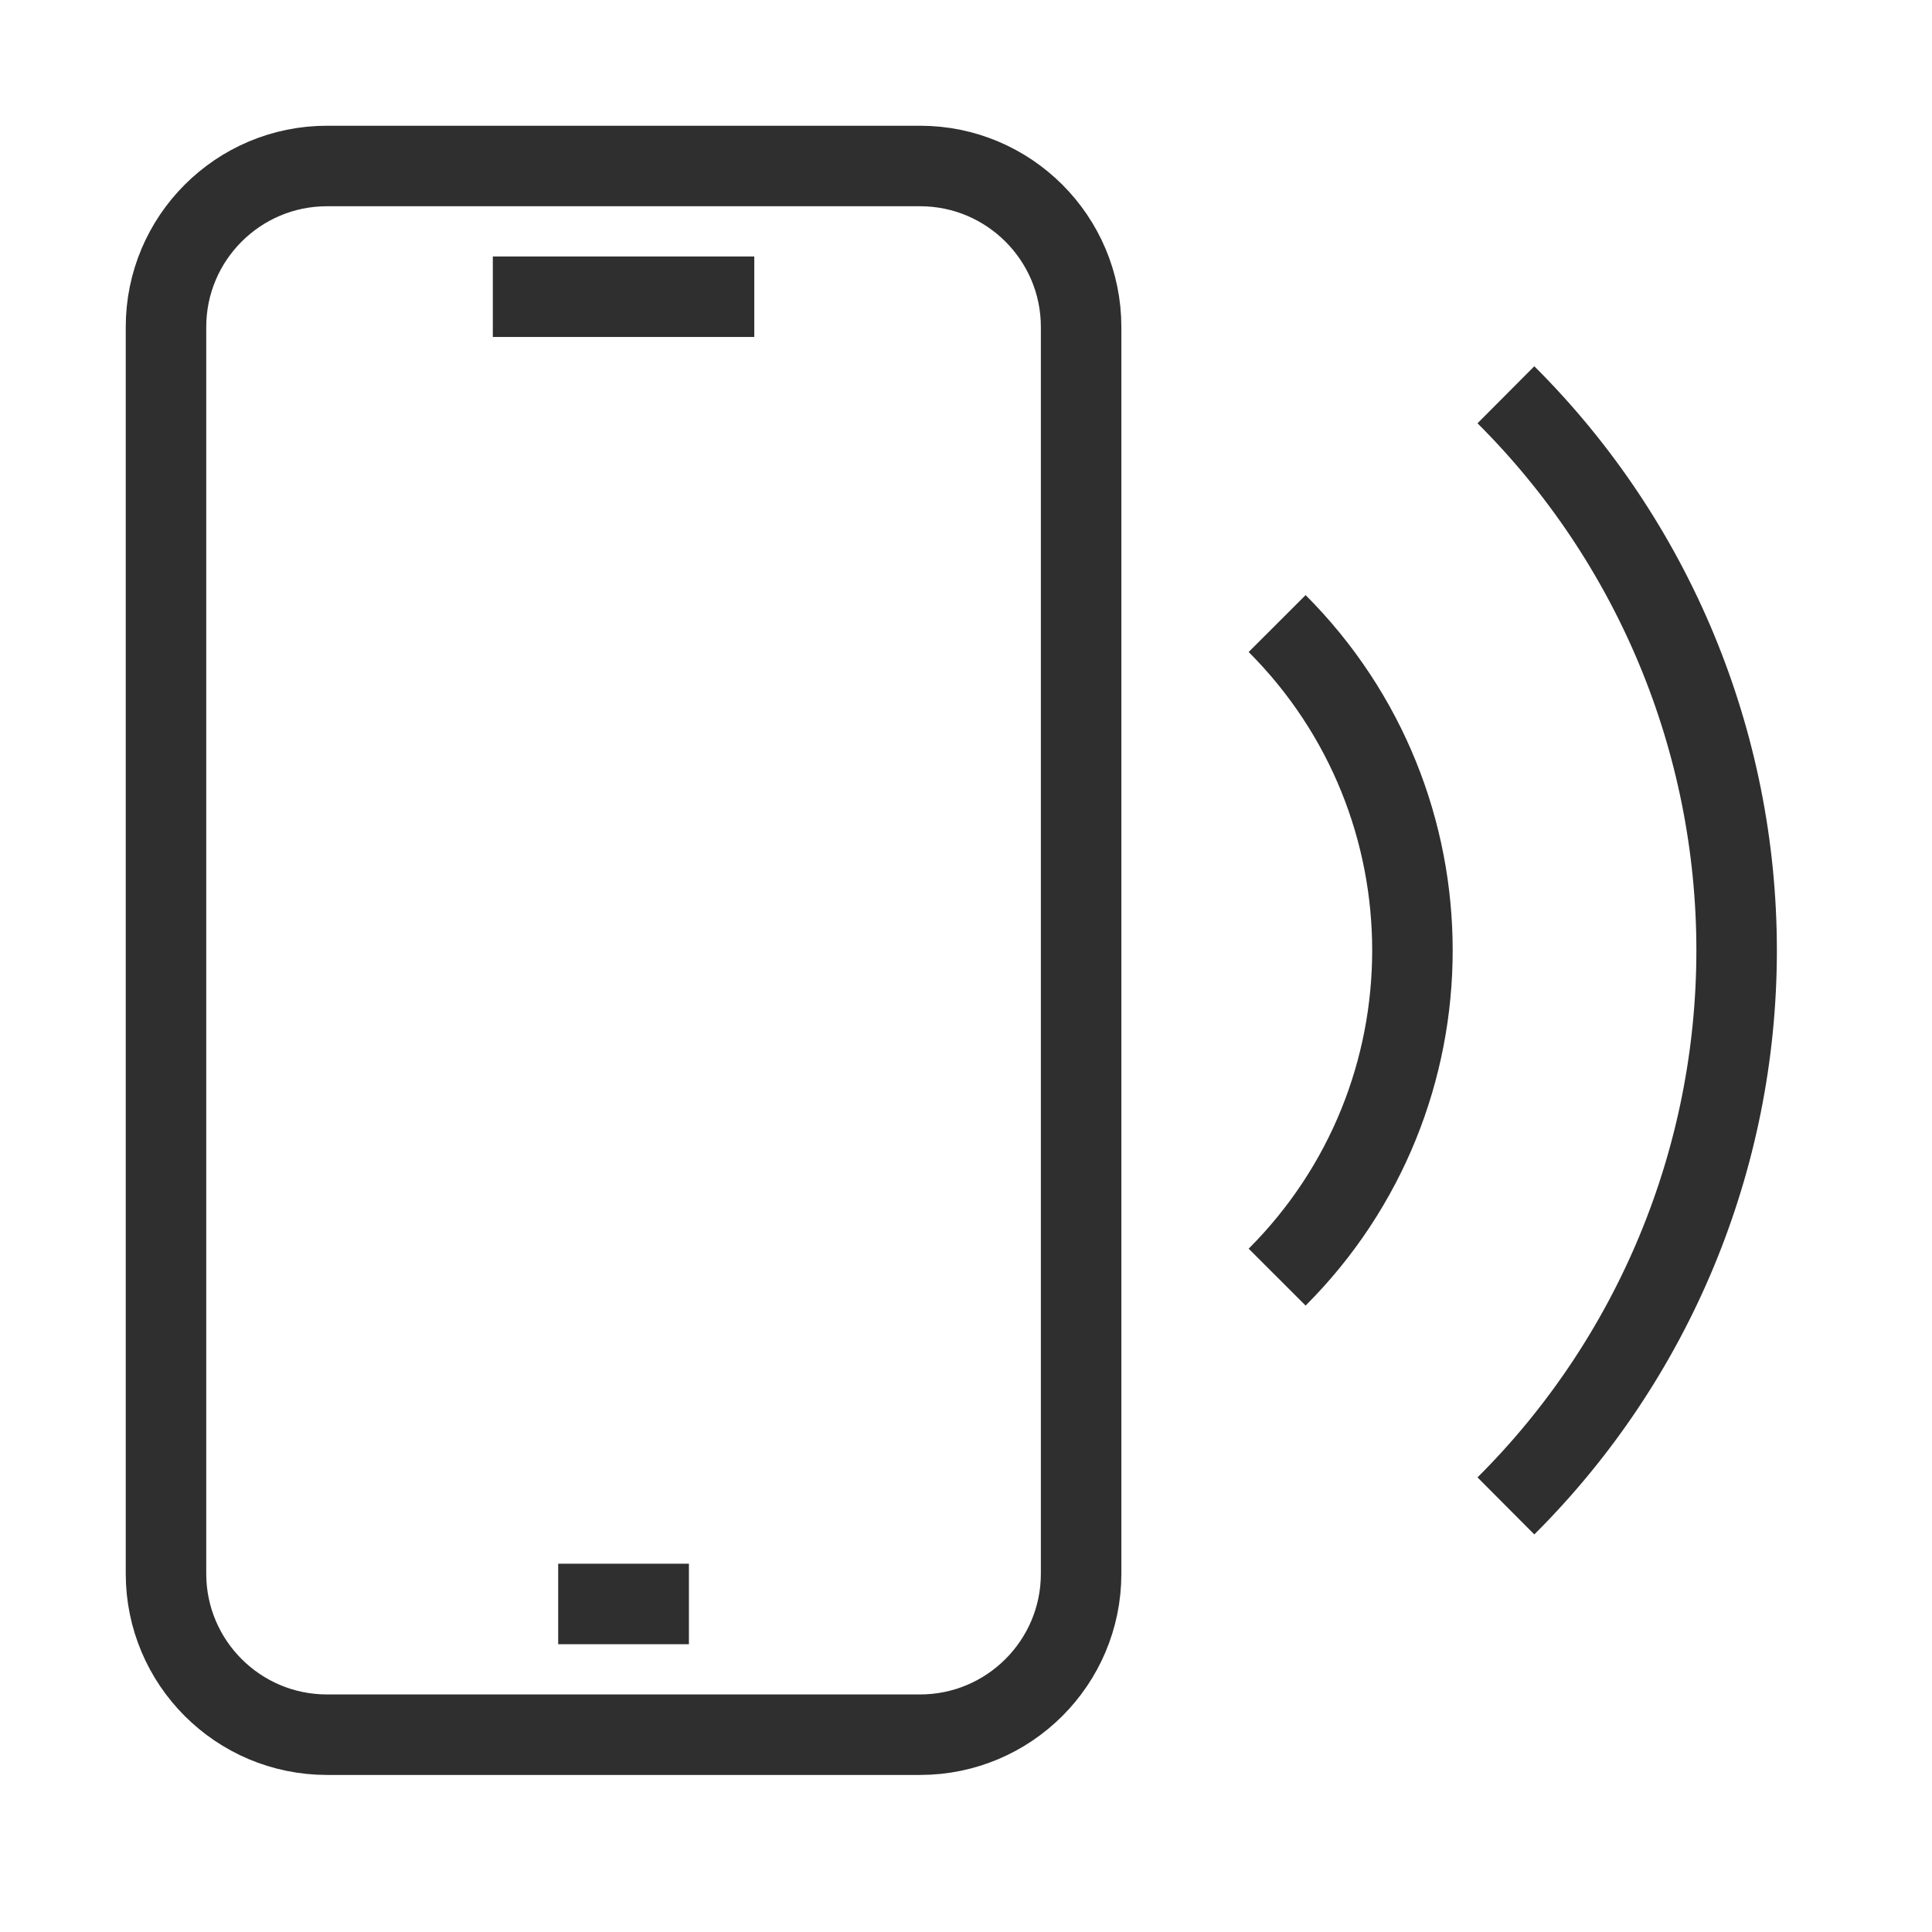
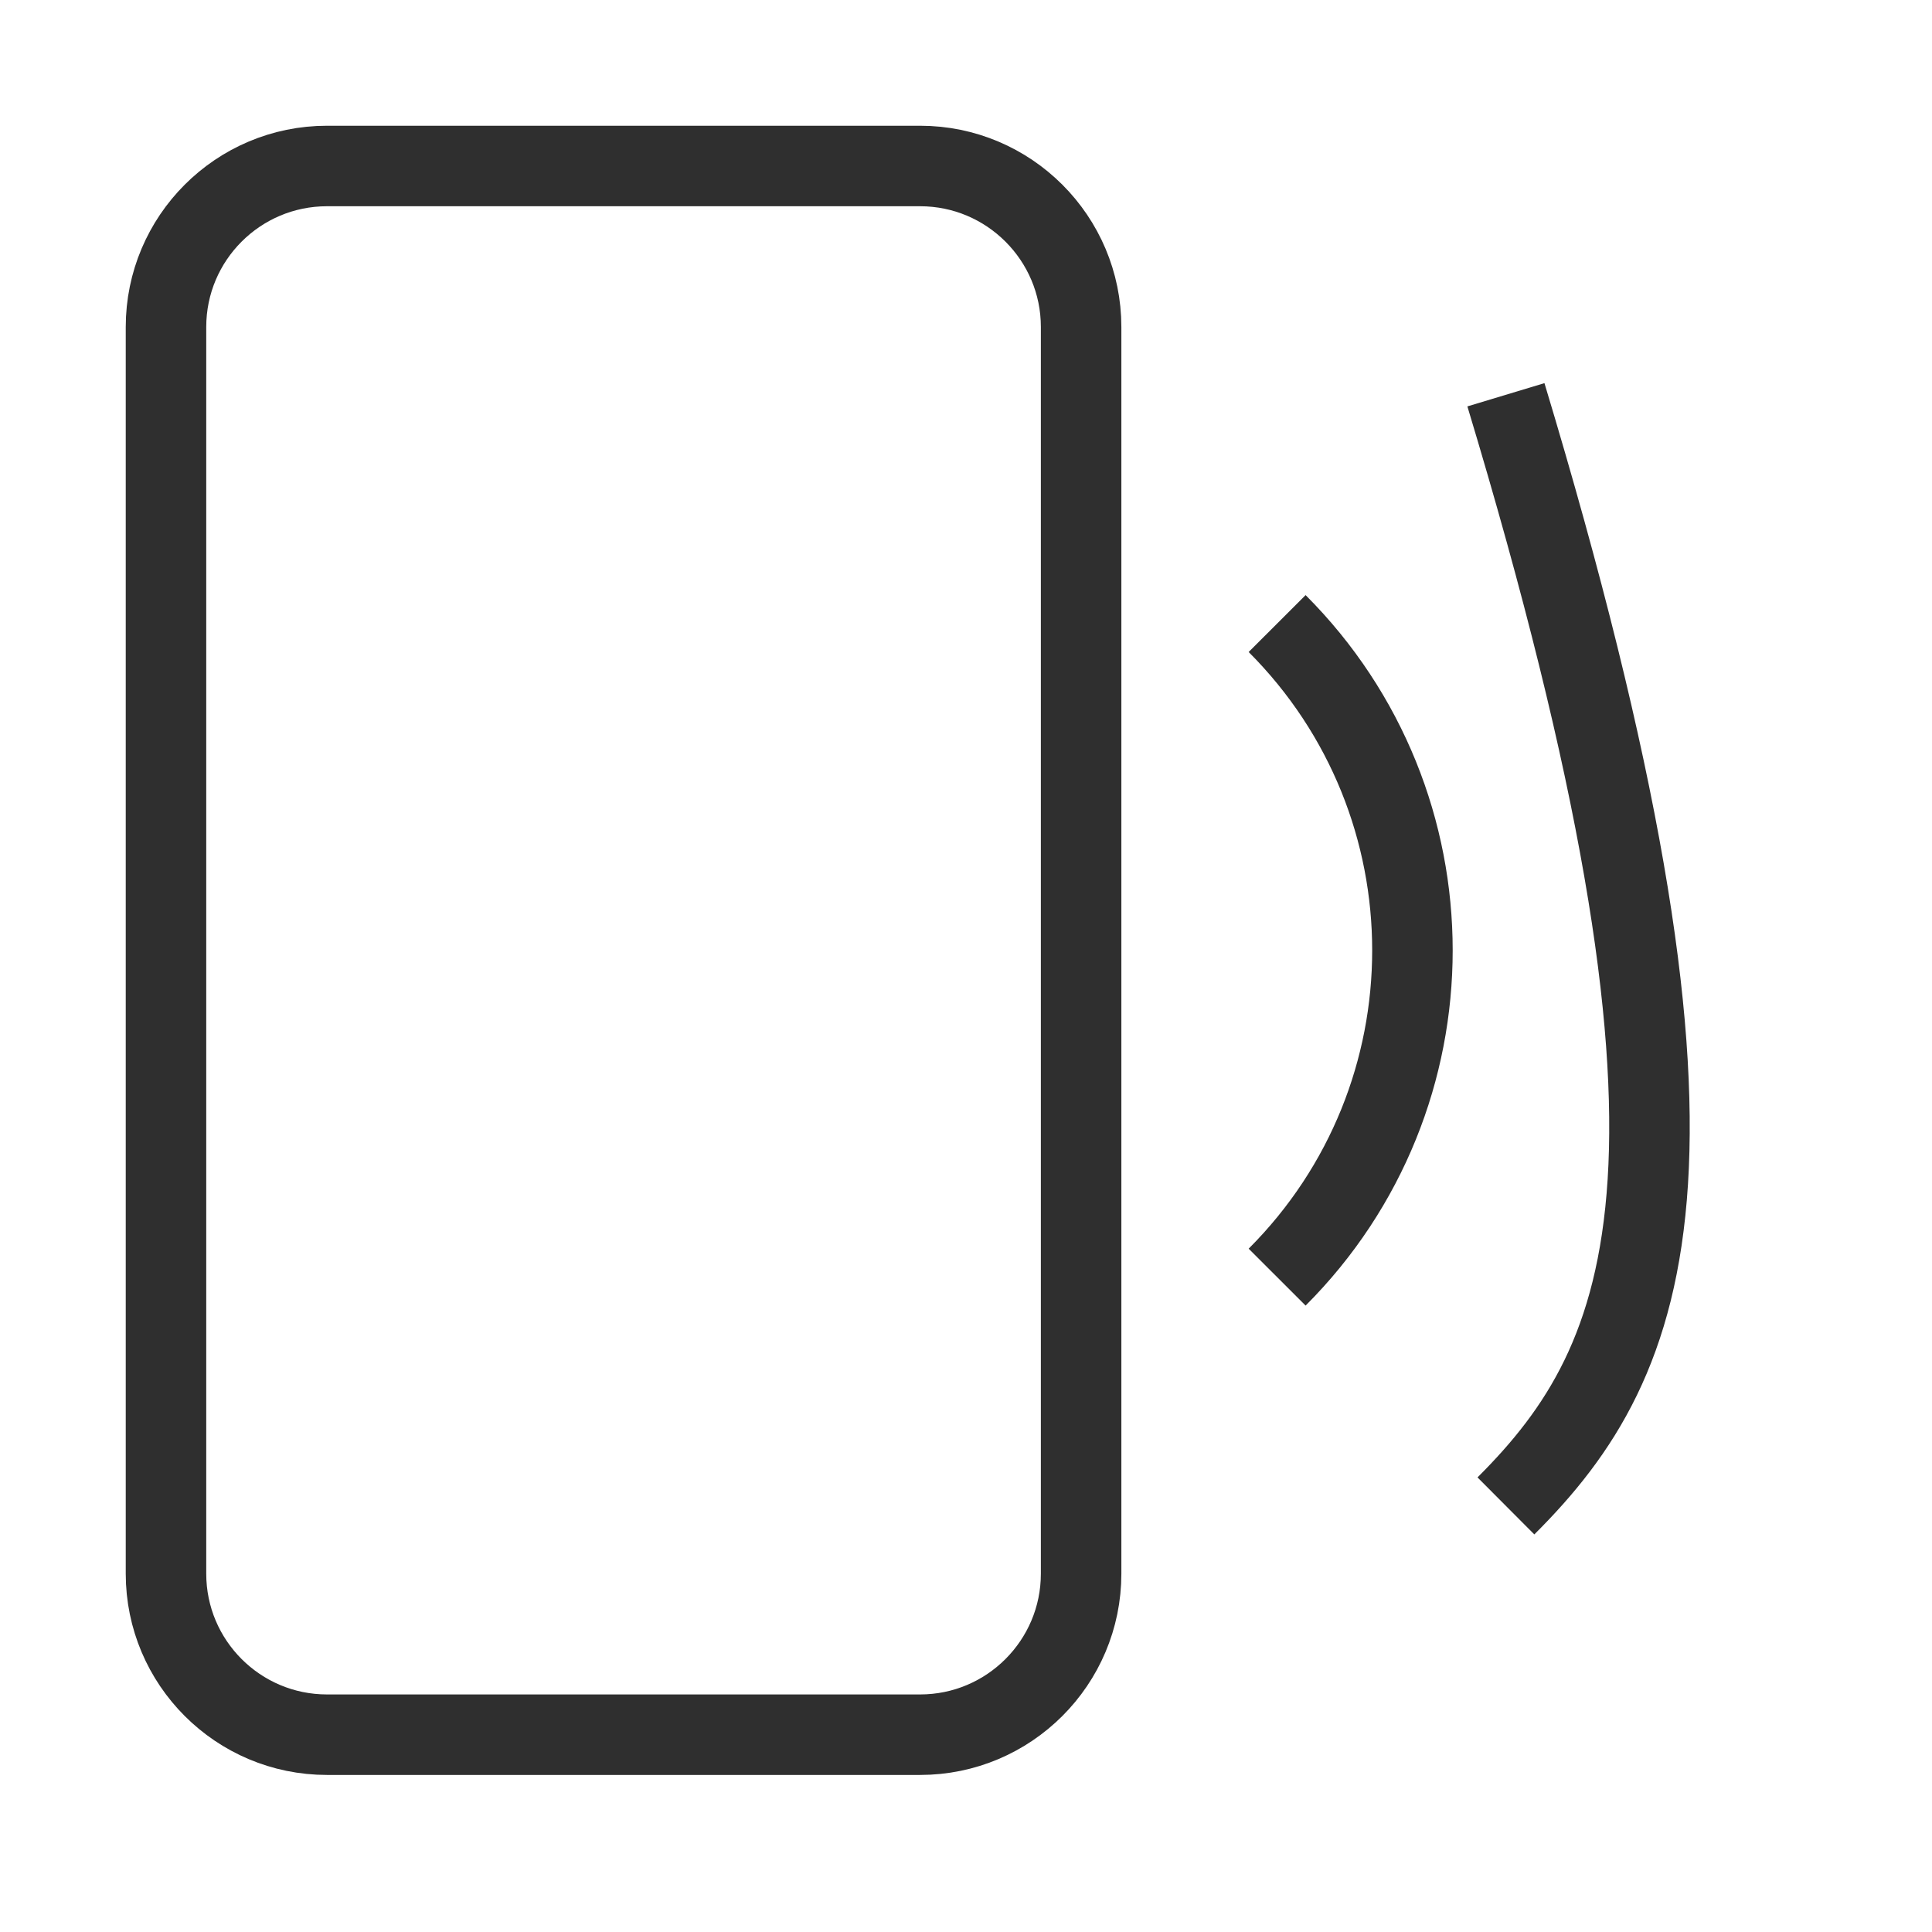
<svg xmlns="http://www.w3.org/2000/svg" xmlns:ns1="http://www.serif.com/" width="100%" height="100%" viewBox="0 0 24 24" version="1.1" xml:space="preserve" style="fill-rule:evenodd;clip-rule:evenodd;">
  <g transform="matrix(1,0,0,1,1.062,1.062)">
    <g id="Path" transform="matrix(1,0,0,1,1,1)">
-       <path d="M16.645,2.842C18.48,4.67 19.511,7.154 19.511,9.744C19.511,12.334 18.48,14.817 16.645,16.645" style="fill:none;stroke:rgb(47,47,47);stroke-width:1px;" />
+       <path d="M16.645,2.842C19.511,12.334 18.48,14.817 16.645,16.645" style="fill:none;stroke:rgb(47,47,47);stroke-width:1px;" />
    </g>
    <g id="Path1" ns1:id="Path" transform="matrix(1,0,0,1,1,1)">
      <path d="M13.803,5.684C16.044,7.927 16.044,11.561 13.803,13.803" style="fill:none;stroke:rgb(47,47,47);stroke-width:1px;" />
    </g>
    <g id="Rectangle" transform="matrix(1,0,0,1,1,1)">
      <path d="M11.368,2C11.368,0.896 10.471,0 9.368,0L2,0C0.896,0 0,0.896 0,2L0,17.487C0,18.591 0.896,19.487 2,19.487L9.368,19.487C10.471,19.487 11.368,18.591 11.368,17.487L11.368,2Z" style="fill:none;stroke:rgb(47,47,47);stroke-width:1px;" />
    </g>
    <g id="Path2" ns1:id="Path" transform="matrix(1,0,0,1,1,1)">
-       <path d="M4.06,1.624L7.308,1.624" style="fill:none;stroke:rgb(47,47,47);stroke-width:1px;" />
-     </g>
+       </g>
    <g id="Path3" ns1:id="Path" transform="matrix(1,0,0,1,1,1)">
-       <path d="M4.872,17.863L6.496,17.863" style="fill:none;stroke:rgb(47,47,47);stroke-width:1px;" />
-     </g>
+       </g>
  </g>
</svg>